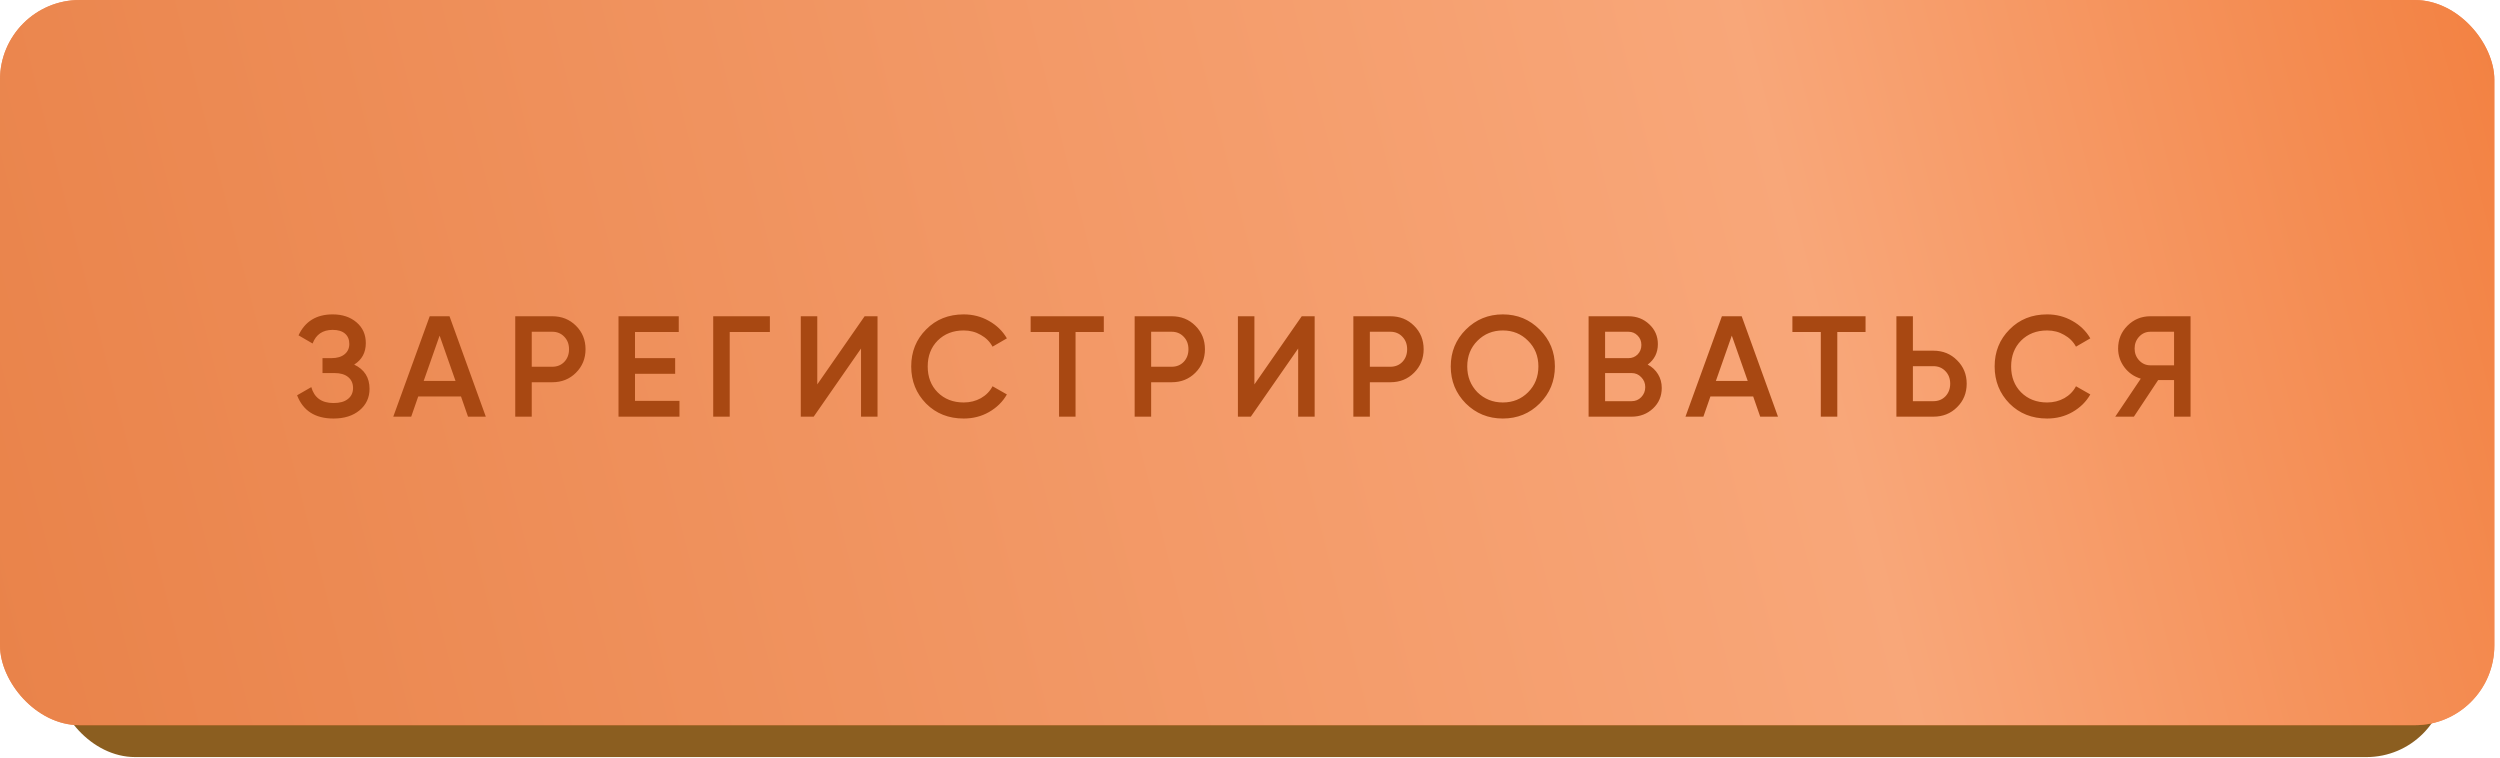
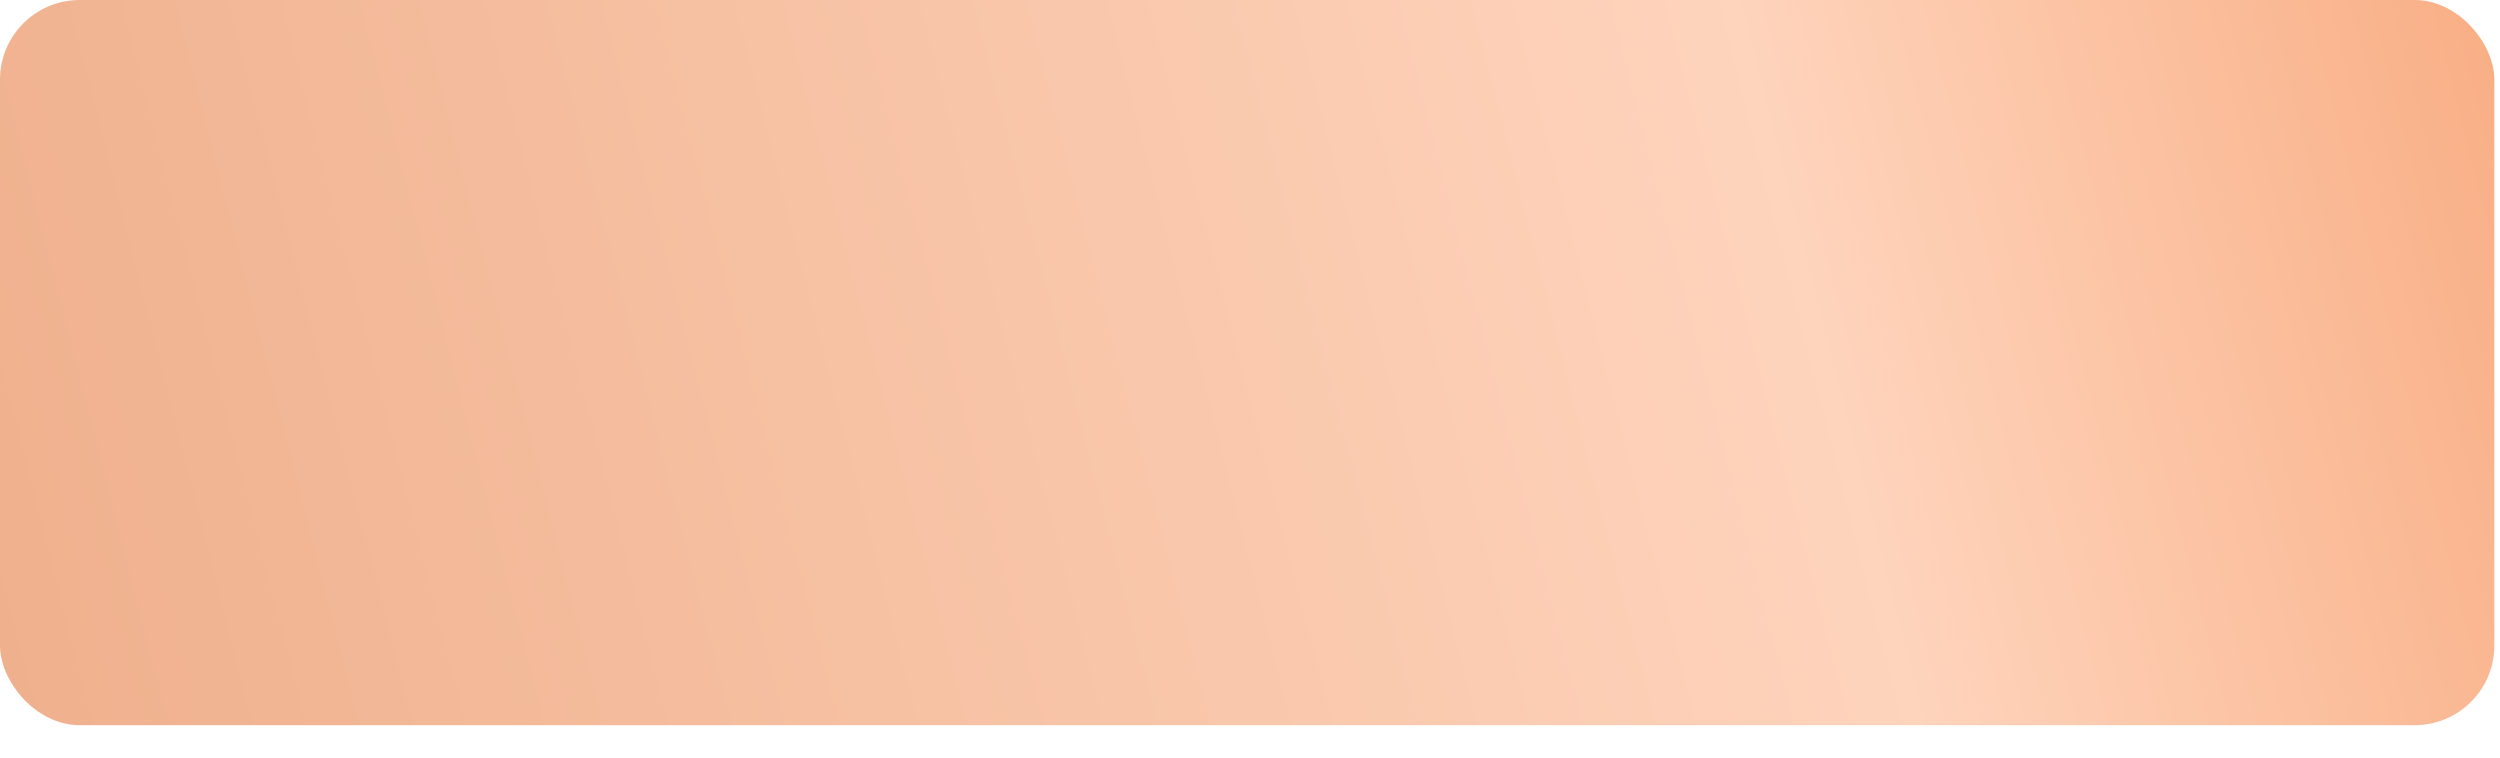
<svg xmlns="http://www.w3.org/2000/svg" width="396" height="120" viewBox="0 0 396 120" fill="none">
-   <rect x="8.785" y="5.049" width="378.695" height="114.871" rx="12.623" fill="#8B5E20" />
-   <rect width="395.105" height="114.871" rx="12.623" fill="#EB681E" />
  <rect width="395.105" height="114.871" rx="12.623" fill="url(#paint0_linear_913_149)" fill-opacity="0.7" />
-   <path d="M56.104 57.752C57.725 58.525 58.535 59.804 58.535 61.592C58.535 62.986 58.005 64.122 56.945 65C55.9 65.864 54.529 66.295 52.832 66.295C49.924 66.295 48 65.068 47.061 62.614L49.31 61.319C49.78 63.001 50.954 63.841 52.832 63.841C53.817 63.841 54.574 63.629 55.104 63.205C55.65 62.781 55.922 62.198 55.922 61.456C55.922 60.729 55.665 60.153 55.15 59.729C54.635 59.305 53.923 59.093 53.014 59.093H51.083V56.73H52.491C53.385 56.73 54.082 56.525 54.582 56.116C55.082 55.707 55.331 55.162 55.331 54.48C55.331 53.783 55.104 53.238 54.65 52.844C54.195 52.45 53.544 52.253 52.696 52.253C51.12 52.253 50.06 52.973 49.515 54.412L47.288 53.117C48.318 50.905 50.121 49.799 52.696 49.799C54.241 49.799 55.506 50.224 56.49 51.072C57.46 51.905 57.944 52.996 57.944 54.344C57.944 55.843 57.331 56.98 56.104 57.752ZM76.951 66H74.133L73.02 62.796H66.249L65.135 66H62.295L68.067 50.095H71.202L76.951 66ZM69.634 53.162L67.112 60.342H72.156L69.634 53.162ZM81.615 50.095H87.477C88.977 50.095 90.226 50.595 91.226 51.594C92.241 52.594 92.749 53.836 92.749 55.321C92.749 56.79 92.241 58.032 91.226 59.047C90.226 60.047 88.977 60.547 87.477 60.547H84.228V66H81.615V50.095ZM84.228 58.093H87.477C88.25 58.093 88.886 57.835 89.386 57.32C89.885 56.79 90.135 56.124 90.135 55.321C90.135 54.518 89.885 53.859 89.386 53.344C88.886 52.814 88.25 52.549 87.477 52.549H84.228V58.093ZM100.584 59.206V63.501H107.628V66H97.971V50.095H107.514V52.594H100.584V56.73H106.946V59.206H100.584ZM112.973 50.095H121.949V52.594H115.586V66H112.973V50.095ZM139 66H136.387V55.207L128.889 66H126.844V50.095H129.457V60.888L136.956 50.095H139V66ZM152.652 66.295C150.258 66.295 148.274 65.508 146.699 63.932C145.123 62.327 144.336 60.365 144.336 58.047C144.336 55.715 145.123 53.761 146.699 52.185C148.259 50.595 150.243 49.799 152.652 49.799C154.091 49.799 155.416 50.14 156.628 50.822C157.855 51.504 158.809 52.428 159.491 53.594L157.219 54.912C156.795 54.124 156.174 53.503 155.356 53.049C154.553 52.579 153.652 52.344 152.652 52.344C150.97 52.344 149.592 52.882 148.516 53.958C147.471 55.018 146.949 56.381 146.949 58.047C146.949 59.714 147.471 61.077 148.516 62.137C149.592 63.213 150.97 63.751 152.652 63.751C153.652 63.751 154.56 63.523 155.378 63.069C156.196 62.599 156.81 61.971 157.219 61.183L159.491 62.478C158.84 63.629 157.893 64.561 156.651 65.273C155.454 65.955 154.121 66.295 152.652 66.295ZM163.255 50.095H174.843V52.594H170.367V66H167.754V52.594H163.255V50.095ZM179.729 50.095H185.591C187.091 50.095 188.341 50.595 189.34 51.594C190.355 52.594 190.863 53.836 190.863 55.321C190.863 56.79 190.355 58.032 189.34 59.047C188.341 60.047 187.091 60.547 185.591 60.547H182.342V66H179.729V50.095ZM182.342 58.093H185.591C186.364 58.093 187 57.835 187.5 57.32C188 56.79 188.25 56.124 188.25 55.321C188.25 54.518 188 53.859 187.5 53.344C187 52.814 186.364 52.549 185.591 52.549H182.342V58.093ZM208.241 66H205.628V55.207L198.13 66H196.085V50.095H198.698V60.888L206.196 50.095H208.241V66ZM214.372 50.095H220.234C221.734 50.095 222.983 50.595 223.983 51.594C224.998 52.594 225.505 53.836 225.505 55.321C225.505 56.79 224.998 58.032 223.983 59.047C222.983 60.047 221.734 60.547 220.234 60.547H216.985V66H214.372V50.095ZM216.985 58.093H220.234C221.006 58.093 221.643 57.835 222.143 57.32C222.642 56.79 222.892 56.124 222.892 55.321C222.892 54.518 222.642 53.859 222.143 53.344C221.643 52.814 221.006 52.549 220.234 52.549H216.985V58.093ZM243.887 63.91C242.296 65.5 240.35 66.295 238.047 66.295C235.745 66.295 233.791 65.5 232.185 63.91C230.595 62.304 229.799 60.35 229.799 58.047C229.799 55.745 230.595 53.798 232.185 52.208C233.791 50.602 235.745 49.799 238.047 49.799C240.35 49.799 242.296 50.602 243.887 52.208C245.493 53.798 246.295 55.745 246.295 58.047C246.295 60.35 245.493 62.304 243.887 63.91ZM234.026 62.137C235.131 63.213 236.472 63.751 238.047 63.751C239.638 63.751 240.971 63.213 242.046 62.137C243.137 61.047 243.682 59.683 243.682 58.047C243.682 56.411 243.137 55.056 242.046 53.98C240.971 52.89 239.638 52.344 238.047 52.344C236.457 52.344 235.116 52.89 234.026 53.98C232.95 55.056 232.412 56.411 232.412 58.047C232.412 59.668 232.95 61.032 234.026 62.137ZM260.994 57.752C261.691 58.116 262.236 58.623 262.63 59.274C263.024 59.911 263.221 60.638 263.221 61.456C263.221 62.758 262.759 63.841 261.835 64.705C260.911 65.568 259.782 66 258.449 66H251.633V50.095H257.949C259.252 50.095 260.35 50.519 261.244 51.367C262.153 52.215 262.607 53.261 262.607 54.503C262.607 55.866 262.07 56.949 260.994 57.752ZM257.949 52.549H254.246V56.73H257.949C258.525 56.73 259.01 56.533 259.404 56.139C259.797 55.73 259.994 55.23 259.994 54.639C259.994 54.048 259.797 53.556 259.404 53.162C259.01 52.753 258.525 52.549 257.949 52.549ZM254.246 63.546H258.449C259.055 63.546 259.563 63.334 259.972 62.91C260.396 62.471 260.608 61.94 260.608 61.319C260.608 60.698 260.396 60.176 259.972 59.752C259.563 59.312 259.055 59.093 258.449 59.093H254.246V63.546ZM281.633 66H278.816L277.702 62.796H270.931L269.818 66H266.978L272.749 50.095H275.885L281.633 66ZM274.317 53.162L271.795 60.342H276.839L274.317 53.162ZM283.916 50.095H295.504V52.594H291.028V66H288.415V52.594H283.916V50.095ZM303.003 55.548H306.252C307.752 55.548 309.002 56.056 310.002 57.07C311.016 58.07 311.524 59.305 311.524 60.774C311.524 62.258 311.016 63.501 310.002 64.5C309.002 65.5 307.752 66 306.252 66H300.39V50.095H303.003V55.548ZM303.003 63.546H306.252C307.025 63.546 307.661 63.288 308.161 62.773C308.661 62.243 308.911 61.577 308.911 60.774C308.911 59.971 308.661 59.312 308.161 58.797C307.661 58.267 307.025 58.002 306.252 58.002H303.003V63.546ZM324.267 66.295C321.874 66.295 319.89 65.508 318.314 63.932C316.739 62.327 315.951 60.365 315.951 58.047C315.951 55.715 316.739 53.761 318.314 52.185C319.874 50.595 321.859 49.799 324.267 49.799C325.706 49.799 327.032 50.14 328.244 50.822C329.471 51.504 330.425 52.428 331.106 53.594L328.834 54.912C328.41 54.124 327.789 53.503 326.971 53.049C326.168 52.579 325.267 52.344 324.267 52.344C322.586 52.344 321.207 52.882 320.132 53.958C319.087 55.018 318.564 56.381 318.564 58.047C318.564 59.714 319.087 61.077 320.132 62.137C321.207 63.213 322.586 63.751 324.267 63.751C325.267 63.751 326.176 63.523 326.994 63.069C327.812 62.599 328.425 61.971 328.834 61.183L331.106 62.478C330.455 63.629 329.508 64.561 328.266 65.273C327.07 65.955 325.737 66.295 324.267 66.295ZM340.622 50.095H346.984V66H344.371V60.206H341.849L338.009 66H335.055L339.099 59.979C338.039 59.661 337.176 59.062 336.509 58.184C335.843 57.29 335.509 56.298 335.509 55.207C335.509 53.783 336.002 52.579 336.986 51.594C337.986 50.595 339.198 50.095 340.622 50.095ZM340.622 57.866H344.371V52.549H340.622C339.925 52.549 339.334 52.806 338.849 53.321C338.365 53.836 338.122 54.465 338.122 55.207C338.122 55.949 338.365 56.578 338.849 57.093C339.334 57.608 339.925 57.866 340.622 57.866Z" fill="#A84812" />
  <defs>
    <linearGradient id="paint0_linear_913_149" x1="436.762" y1="-4.78386e-05" x2="-14.684" y2="115.085" gradientUnits="userSpaceOnUse">
      <stop stop-color="#F37A36" />
      <stop offset="0.337" stop-color="#FFC2A0" />
      <stop offset="1" stop-color="#E88C59" />
    </linearGradient>
  </defs>
</svg>